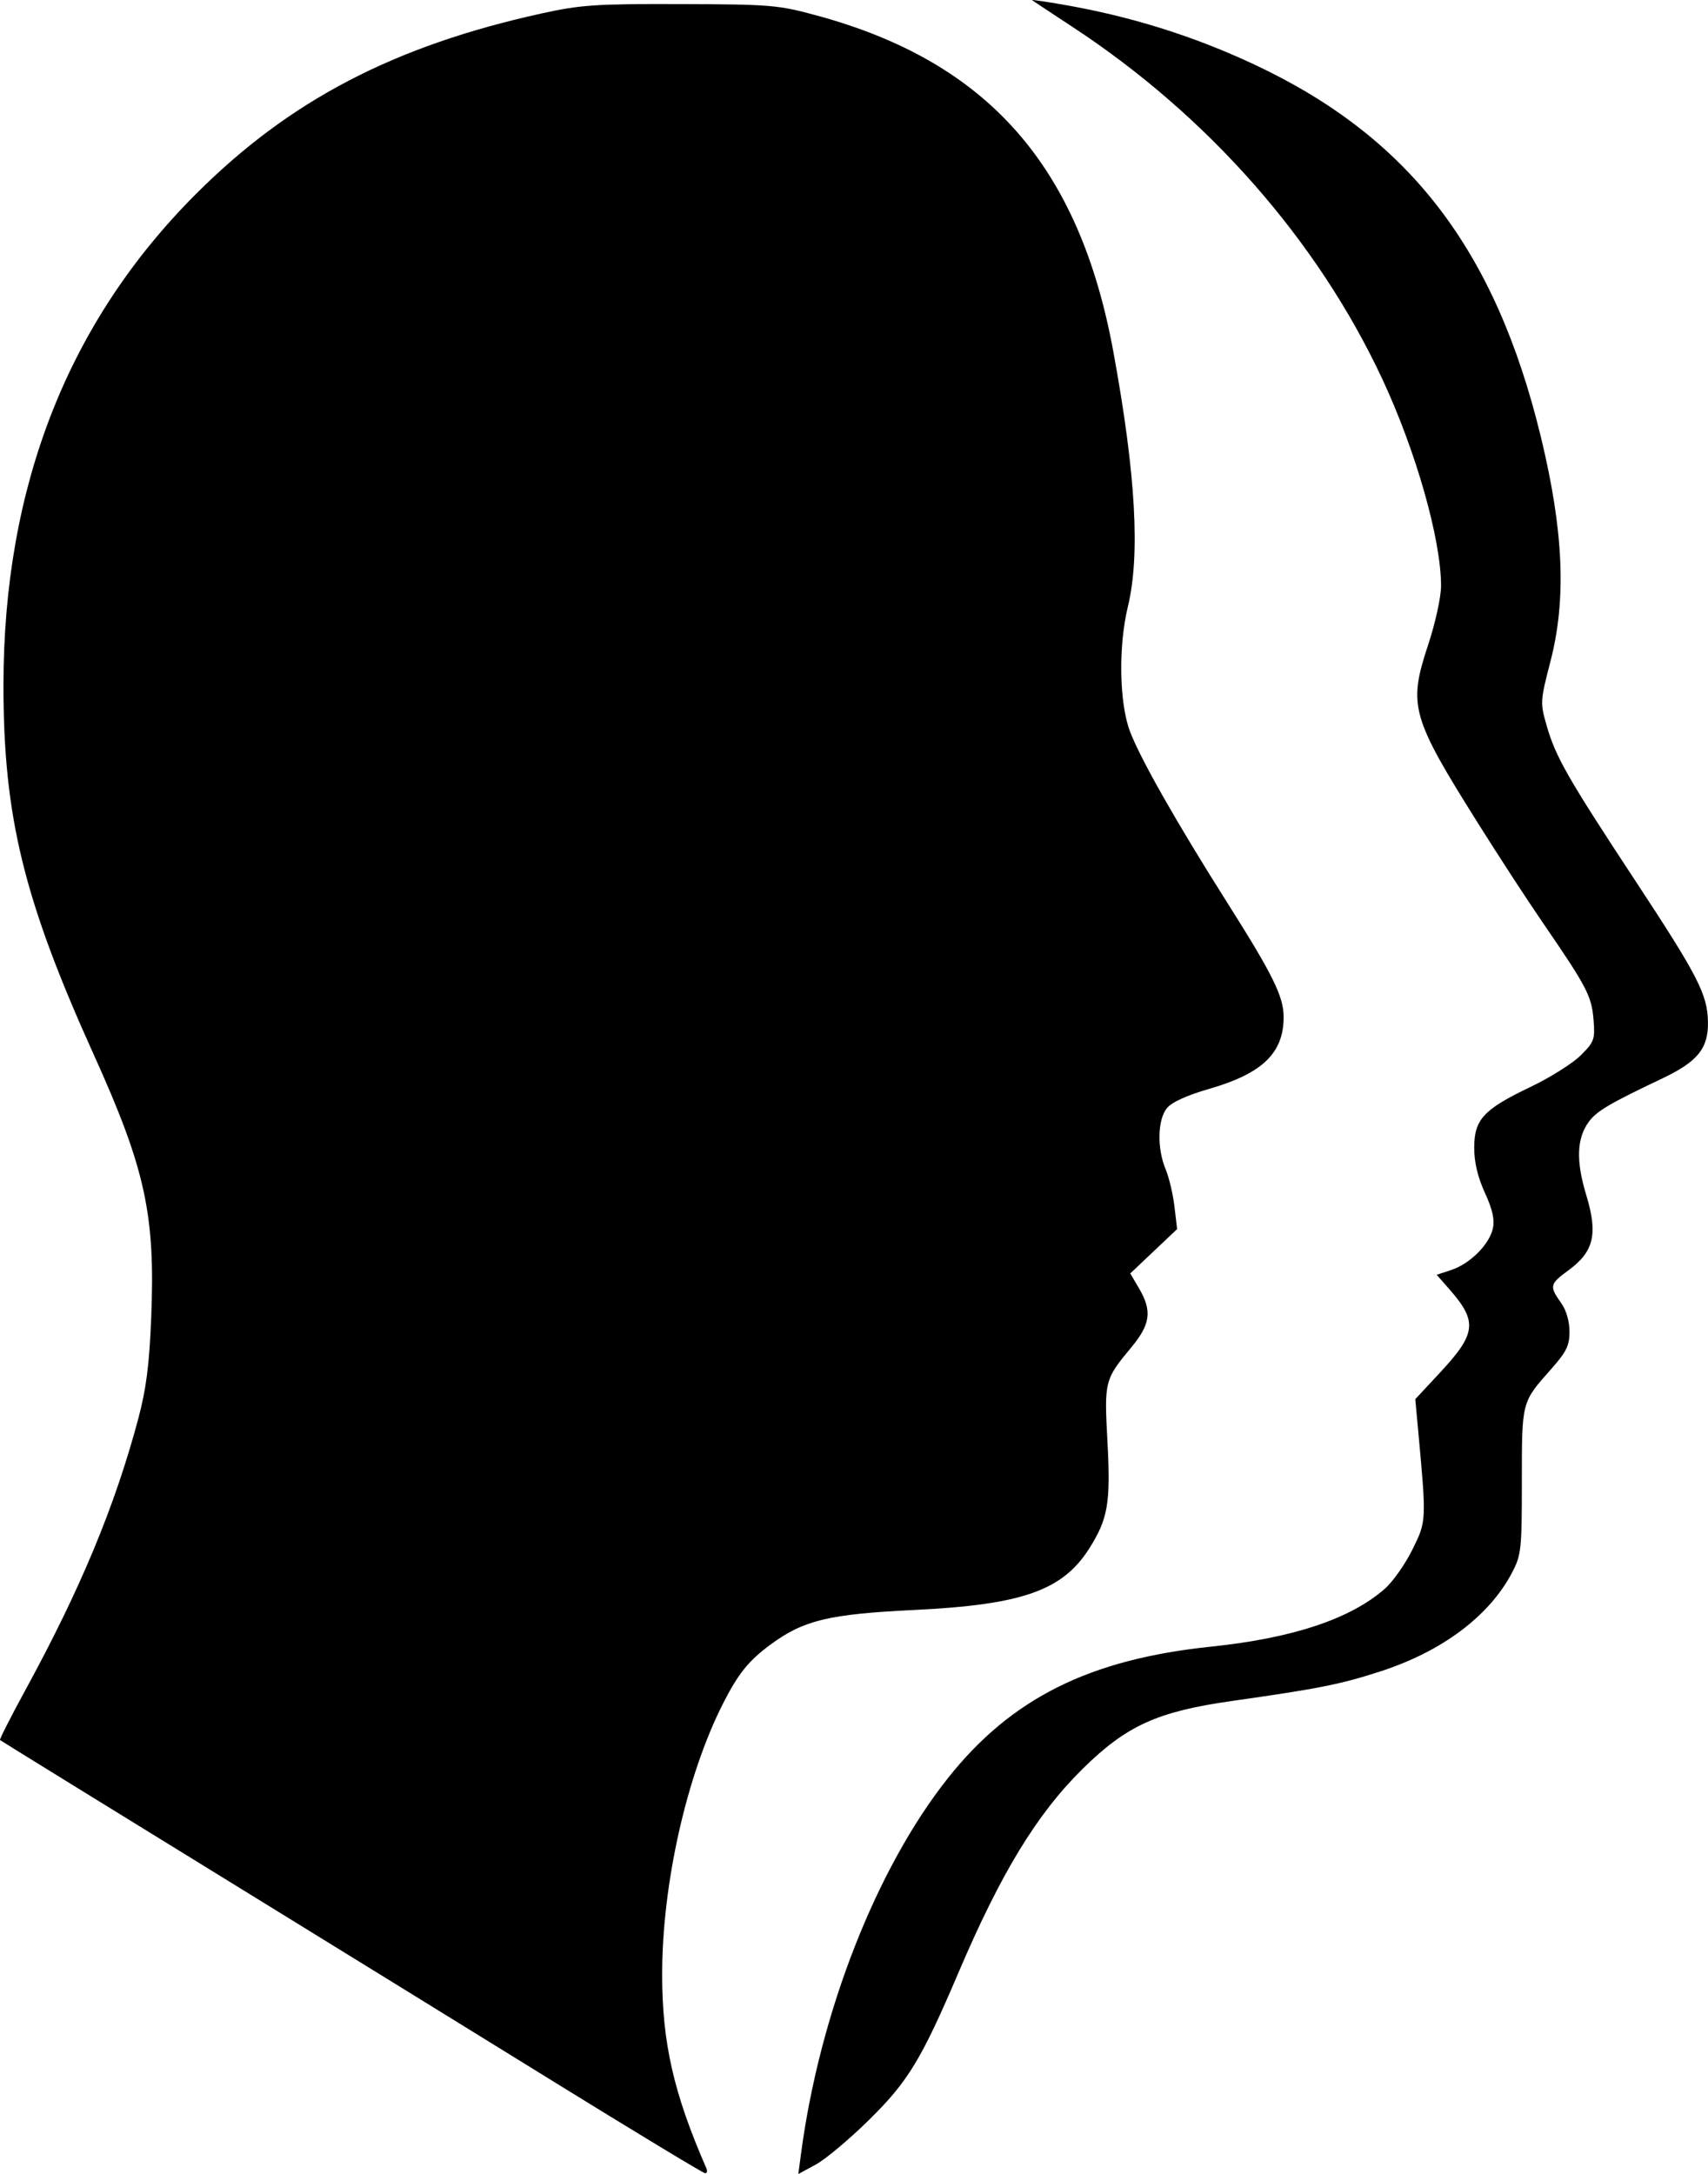
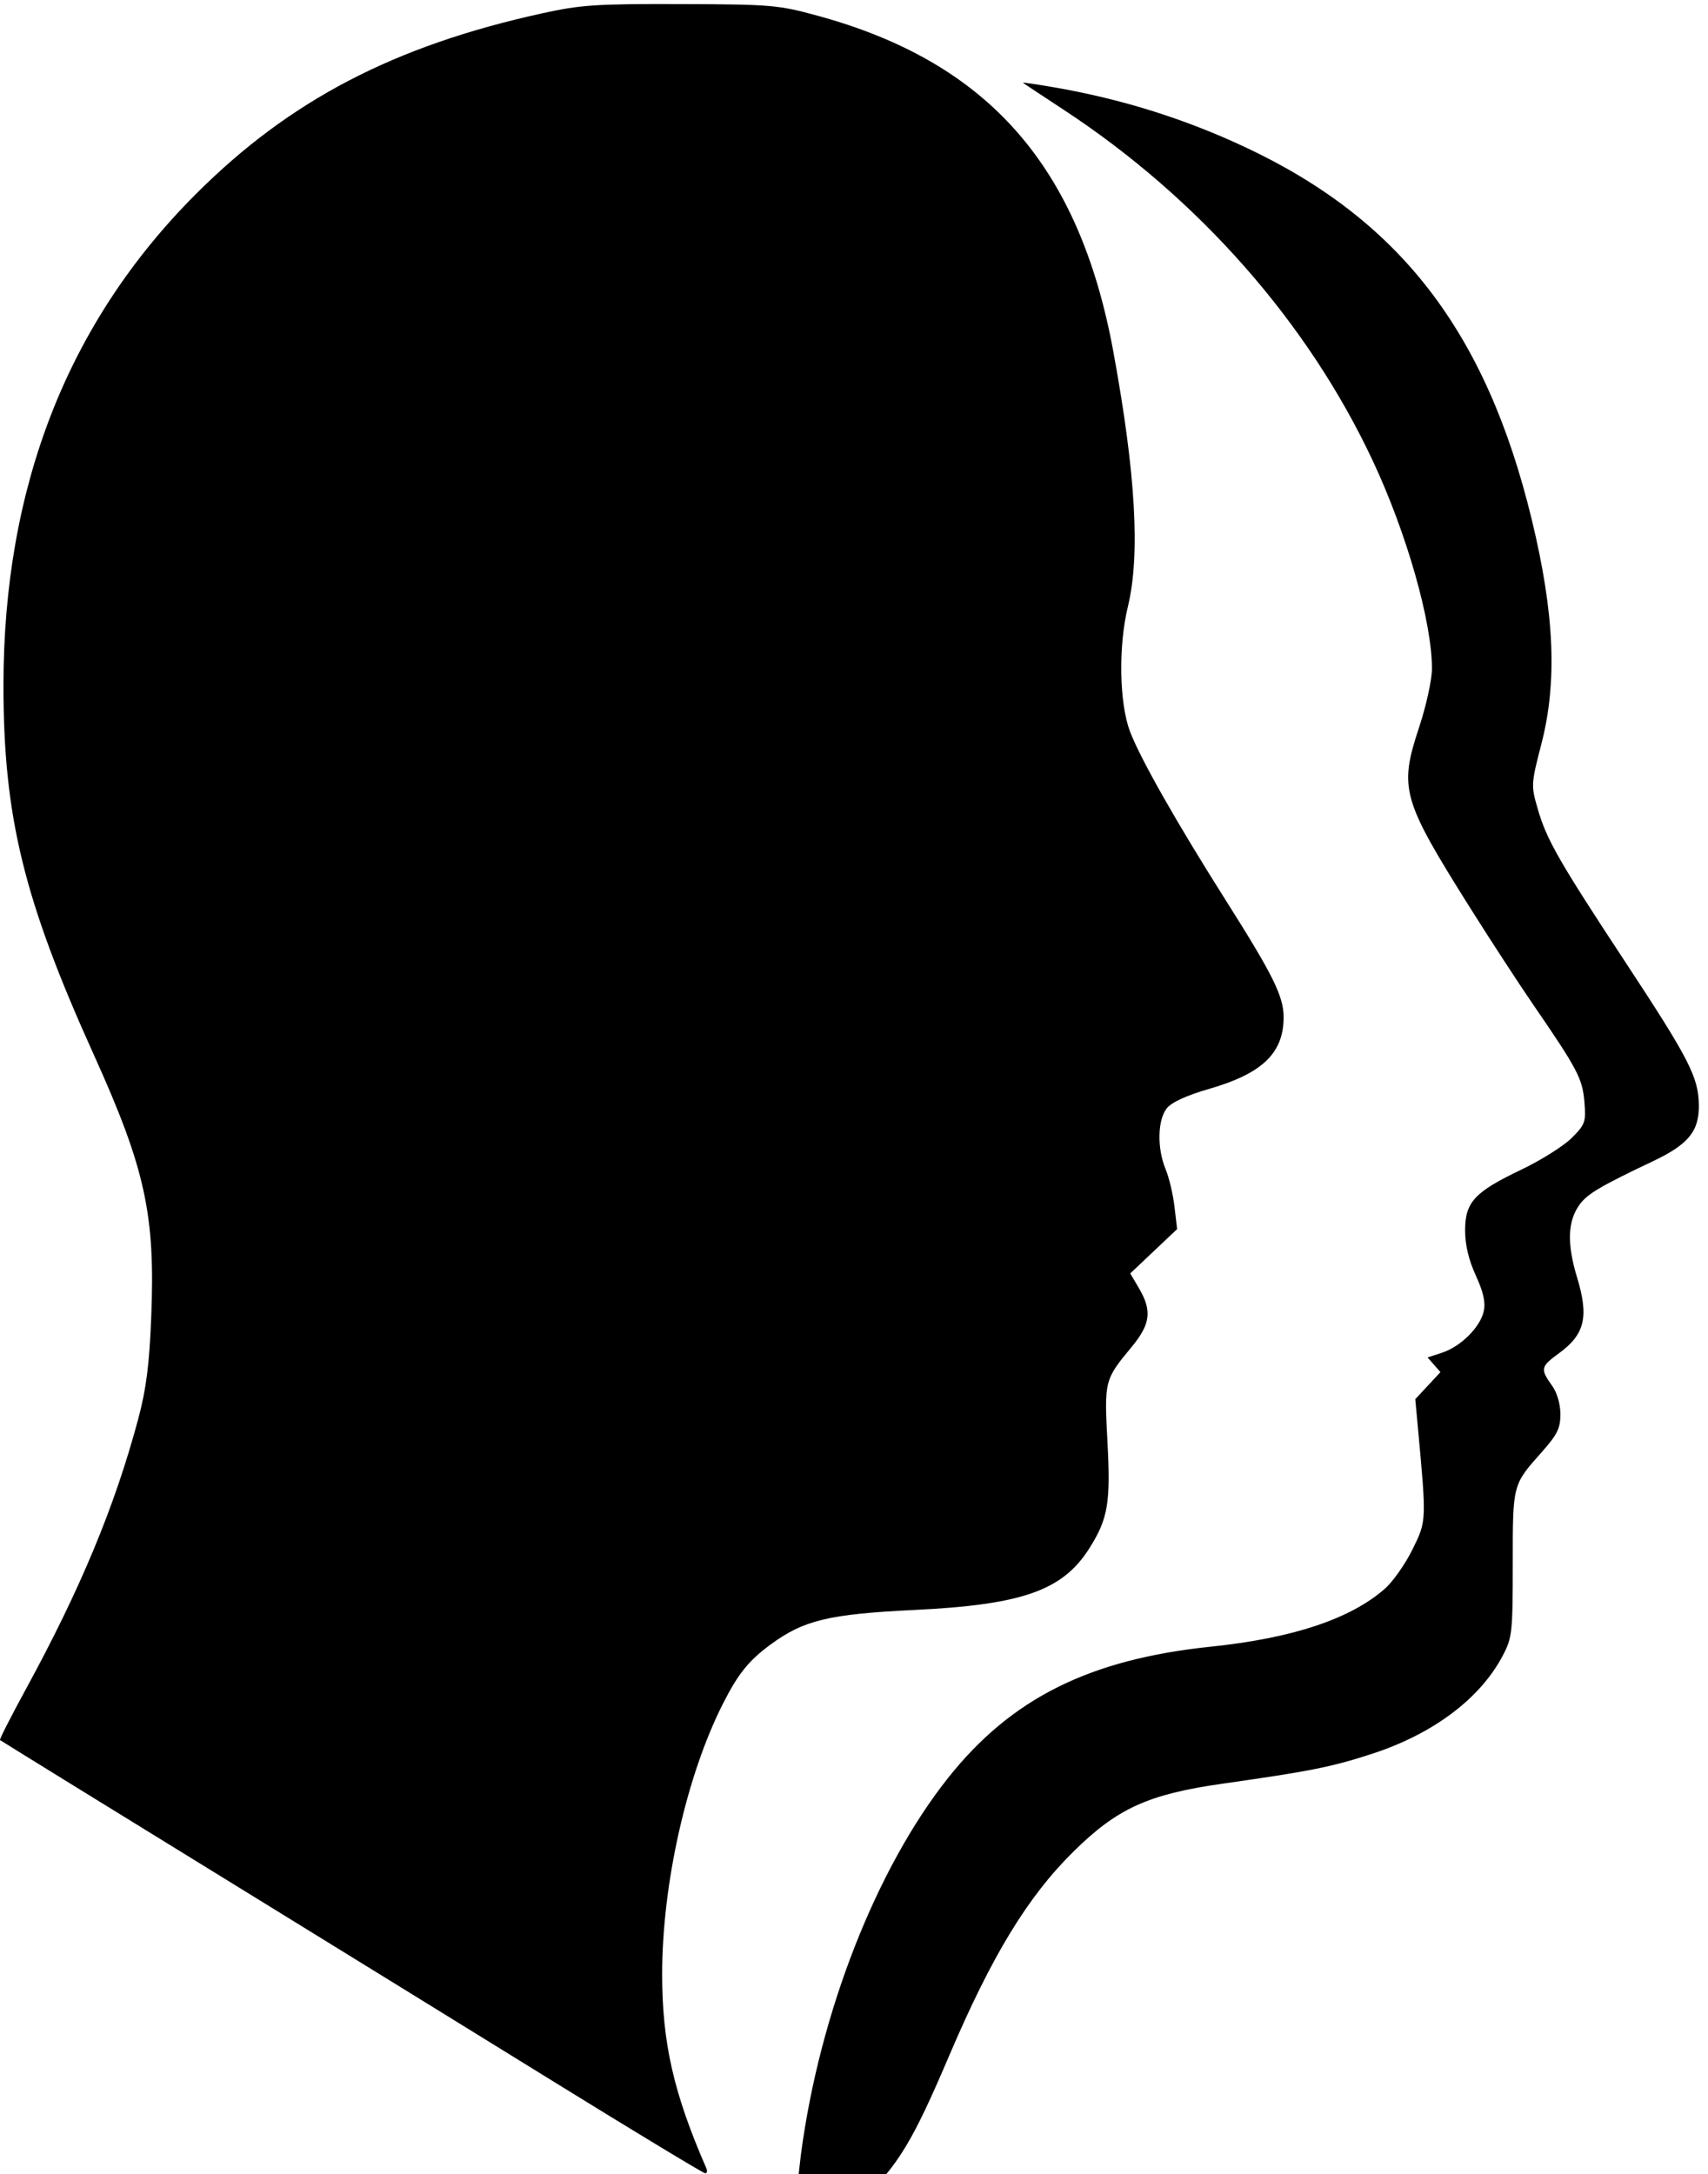
<svg xmlns="http://www.w3.org/2000/svg" xmlns:ns1="http://www.inkscape.org/namespaces/inkscape" xmlns:ns2="http://sodipodi.sourceforge.net/DTD/sodipodi-0.dtd" xmlns:xlink="http://www.w3.org/1999/xlink" width="87.261mm" height="111.032mm" viewBox="0 0 87.261 111.032" version="1.1" id="svg1" xml:space="preserve" ns1:version="1.4.2 (f4327f4, 2025-05-13)" ns2:docname="logo2.svg">
  <ns2:namedview id="namedview1" pagecolor="#ffffff" bordercolor="#000000" borderopacity="0.25" ns1:showpageshadow="2" ns1:pageopacity="0.0" ns1:pagecheckerboard="true" ns1:deskcolor="#d1d1d1" ns1:document-units="mm" ns1:zoom="0.68862935" ns1:cx="-29.0432" ns1:cy="115.44672" ns1:window-width="1920" ns1:window-height="991" ns1:window-x="-9" ns1:window-y="1791" ns1:window-maximized="1" ns1:current-layer="layer1" />
  <defs id="defs1">
    <color-profile name="Agfa-:-Swop-Standard" xlink:href="../../../WINDOWS/system32/spool/drivers/color/RSWOP.icm" id="color-profile2" />
  </defs>
  <g ns1:label="Calque 1" ns1:groupmode="layer" id="layer1" transform="translate(-112.651,-117.876)">
-     <path style="fill:#000000" d="m 140.873,224.15 c -4.191,-2.589 -10.573,-6.524 -14.182,-8.746 -8.843,-5.443 -13.956,-8.597 -14.039,-8.66 -0.038,-0.029 0.551,-1.187 1.308,-2.575 2.801,-5.134 4.556,-9.351 5.75,-13.815 0.411,-1.535 0.568,-2.761 0.666,-5.186 0.213,-5.259 -0.3,-7.606 -2.94,-13.441 -3.572,-7.897 -4.611,-12.149 -4.608,-18.866 0.005,-10.148 3.29,-18.53 9.827,-25.07 4.785,-4.787 10.115,-7.57 17.688,-9.233 1.979,-0.435 2.755,-0.487 7.091,-0.473 4.619,0.014 4.977,0.045 6.985,0.593 8.714,2.378 13.375,7.674 15.115,17.172 1.145,6.248 1.378,10.373 0.738,13.017 -0.488,2.017 -0.44,4.903 0.107,6.358 0.517,1.376 2.383,4.663 4.928,8.682 2.382,3.762 2.924,4.859 2.924,5.918 0,1.832 -1.085,2.877 -3.8,3.661 -1.151,0.332 -1.918,0.683 -2.166,0.989 -0.476,0.588 -0.506,2.053 -0.065,3.11 0.176,0.42 0.38,1.281 0.454,1.914 l 0.135,1.15 -1.197,1.132 -1.197,1.132 0.439,0.745 c 0.685,1.161 0.6,1.844 -0.378,3.022 -1.376,1.658 -1.392,1.721 -1.226,4.827 0.168,3.13 0.029,3.939 -0.932,5.456 -1.36,2.144 -3.422,2.87 -8.906,3.136 -4.395,0.213 -5.677,0.52 -7.372,1.766 -1.123,0.826 -1.656,1.488 -2.438,3.031 -1.857,3.664 -3.102,9.208 -3.102,13.814 0,3.501 0.59,6.088 2.258,9.903 0.064,0.146 0.034,0.26 -0.066,0.254 -0.1,-0.006 -3.61,-2.128 -7.801,-4.717 z m 12.699,3.737 c 0.96,-7.218 3.845,-14.589 7.521,-19.215 3.226,-4.059 7.216,-6.051 13.413,-6.696 4.194,-0.436 7.139,-1.416 8.897,-2.96 0.41,-0.36 1.045,-1.264 1.412,-2.008 0.72,-1.463 0.719,-1.421 0.272,-6.264 l -0.13,-1.409 1.286,-1.382 c 1.83,-1.967 1.899,-2.589 0.465,-4.222 l -0.657,-0.749 0.747,-0.246 c 0.953,-0.315 1.943,-1.301 2.122,-2.116 0.1,-0.455 -0.015,-0.97 -0.406,-1.825 -0.365,-0.797 -0.546,-1.558 -0.546,-2.299 0,-1.447 0.476,-1.962 2.87,-3.105 1.006,-0.48 2.163,-1.208 2.572,-1.616 0.696,-0.696 0.737,-0.814 0.652,-1.846 -0.099,-1.192 -0.347,-1.664 -2.62,-4.974 -0.759,-1.106 -2.221,-3.348 -3.248,-4.983 -3.456,-5.5 -3.609,-6.047 -2.576,-9.174 0.366,-1.106 0.656,-2.434 0.656,-2.998 0,-2.384 -1.284,-6.897 -3.015,-10.595 -3.314,-7.08 -8.906,-13.428 -15.824,-17.961 -1.106,-0.725 -2.033,-1.339 -2.059,-1.365 -0.027,-0.026 0.66,0.074 1.527,0.223 3.468,0.594 6.697,1.601 9.817,3.062 7.915,3.706 12.329,9.437 14.653,19.025 1.161,4.789 1.312,8.285 0.495,11.446 -0.532,2.06 -0.536,2.131 -0.193,3.32 0.456,1.583 1.075,2.664 4.511,7.882 3.216,4.884 3.7,5.824 3.724,7.234 0.023,1.347 -0.525,2.024 -2.329,2.881 -2.674,1.269 -3.347,1.665 -3.746,2.199 -0.63,0.844 -0.676,2.004 -0.147,3.745 0.611,2.01 0.398,2.905 -0.916,3.865 -0.954,0.697 -0.976,0.802 -0.347,1.685 0.244,0.343 0.411,0.925 0.411,1.437 0,0.718 -0.156,1.035 -0.943,1.922 -1.51,1.7 -1.491,1.628 -1.491,5.725 0,3.479 -0.03,3.762 -0.498,4.657 -1.159,2.217 -3.568,4.026 -6.719,5.047 -2.056,0.666 -3.132,0.881 -7.599,1.515 -3.805,0.54 -5.385,1.258 -7.625,3.467 -2.338,2.306 -4.166,5.305 -6.342,10.404 -1.893,4.436 -2.573,5.557 -4.552,7.507 -1.004,0.99 -2.232,2.02 -2.728,2.291 l -0.902,0.491 z" id="path1" />
+     <path style="fill:#000000" d="m 140.873,224.15 c -4.191,-2.589 -10.573,-6.524 -14.182,-8.746 -8.843,-5.443 -13.956,-8.597 -14.039,-8.66 -0.038,-0.029 0.551,-1.187 1.308,-2.575 2.801,-5.134 4.556,-9.351 5.75,-13.815 0.411,-1.535 0.568,-2.761 0.666,-5.186 0.213,-5.259 -0.3,-7.606 -2.94,-13.441 -3.572,-7.897 -4.611,-12.149 -4.608,-18.866 0.005,-10.148 3.29,-18.53 9.827,-25.07 4.785,-4.787 10.115,-7.57 17.688,-9.233 1.979,-0.435 2.755,-0.487 7.091,-0.473 4.619,0.014 4.977,0.045 6.985,0.593 8.714,2.378 13.375,7.674 15.115,17.172 1.145,6.248 1.378,10.373 0.738,13.017 -0.488,2.017 -0.44,4.903 0.107,6.358 0.517,1.376 2.383,4.663 4.928,8.682 2.382,3.762 2.924,4.859 2.924,5.918 0,1.832 -1.085,2.877 -3.8,3.661 -1.151,0.332 -1.918,0.683 -2.166,0.989 -0.476,0.588 -0.506,2.053 -0.065,3.11 0.176,0.42 0.38,1.281 0.454,1.914 l 0.135,1.15 -1.197,1.132 -1.197,1.132 0.439,0.745 c 0.685,1.161 0.6,1.844 -0.378,3.022 -1.376,1.658 -1.392,1.721 -1.226,4.827 0.168,3.13 0.029,3.939 -0.932,5.456 -1.36,2.144 -3.422,2.87 -8.906,3.136 -4.395,0.213 -5.677,0.52 -7.372,1.766 -1.123,0.826 -1.656,1.488 -2.438,3.031 -1.857,3.664 -3.102,9.208 -3.102,13.814 0,3.501 0.59,6.088 2.258,9.903 0.064,0.146 0.034,0.26 -0.066,0.254 -0.1,-0.006 -3.61,-2.128 -7.801,-4.717 z m 12.699,3.737 c 0.96,-7.218 3.845,-14.589 7.521,-19.215 3.226,-4.059 7.216,-6.051 13.413,-6.696 4.194,-0.436 7.139,-1.416 8.897,-2.96 0.41,-0.36 1.045,-1.264 1.412,-2.008 0.72,-1.463 0.719,-1.421 0.272,-6.264 l -0.13,-1.409 1.286,-1.382 l -0.657,-0.749 0.747,-0.246 c 0.953,-0.315 1.943,-1.301 2.122,-2.116 0.1,-0.455 -0.015,-0.97 -0.406,-1.825 -0.365,-0.797 -0.546,-1.558 -0.546,-2.299 0,-1.447 0.476,-1.962 2.87,-3.105 1.006,-0.48 2.163,-1.208 2.572,-1.616 0.696,-0.696 0.737,-0.814 0.652,-1.846 -0.099,-1.192 -0.347,-1.664 -2.62,-4.974 -0.759,-1.106 -2.221,-3.348 -3.248,-4.983 -3.456,-5.5 -3.609,-6.047 -2.576,-9.174 0.366,-1.106 0.656,-2.434 0.656,-2.998 0,-2.384 -1.284,-6.897 -3.015,-10.595 -3.314,-7.08 -8.906,-13.428 -15.824,-17.961 -1.106,-0.725 -2.033,-1.339 -2.059,-1.365 -0.027,-0.026 0.66,0.074 1.527,0.223 3.468,0.594 6.697,1.601 9.817,3.062 7.915,3.706 12.329,9.437 14.653,19.025 1.161,4.789 1.312,8.285 0.495,11.446 -0.532,2.06 -0.536,2.131 -0.193,3.32 0.456,1.583 1.075,2.664 4.511,7.882 3.216,4.884 3.7,5.824 3.724,7.234 0.023,1.347 -0.525,2.024 -2.329,2.881 -2.674,1.269 -3.347,1.665 -3.746,2.199 -0.63,0.844 -0.676,2.004 -0.147,3.745 0.611,2.01 0.398,2.905 -0.916,3.865 -0.954,0.697 -0.976,0.802 -0.347,1.685 0.244,0.343 0.411,0.925 0.411,1.437 0,0.718 -0.156,1.035 -0.943,1.922 -1.51,1.7 -1.491,1.628 -1.491,5.725 0,3.479 -0.03,3.762 -0.498,4.657 -1.159,2.217 -3.568,4.026 -6.719,5.047 -2.056,0.666 -3.132,0.881 -7.599,1.515 -3.805,0.54 -5.385,1.258 -7.625,3.467 -2.338,2.306 -4.166,5.305 -6.342,10.404 -1.893,4.436 -2.573,5.557 -4.552,7.507 -1.004,0.99 -2.232,2.02 -2.728,2.291 l -0.902,0.491 z" id="path1" />
  </g>
</svg>